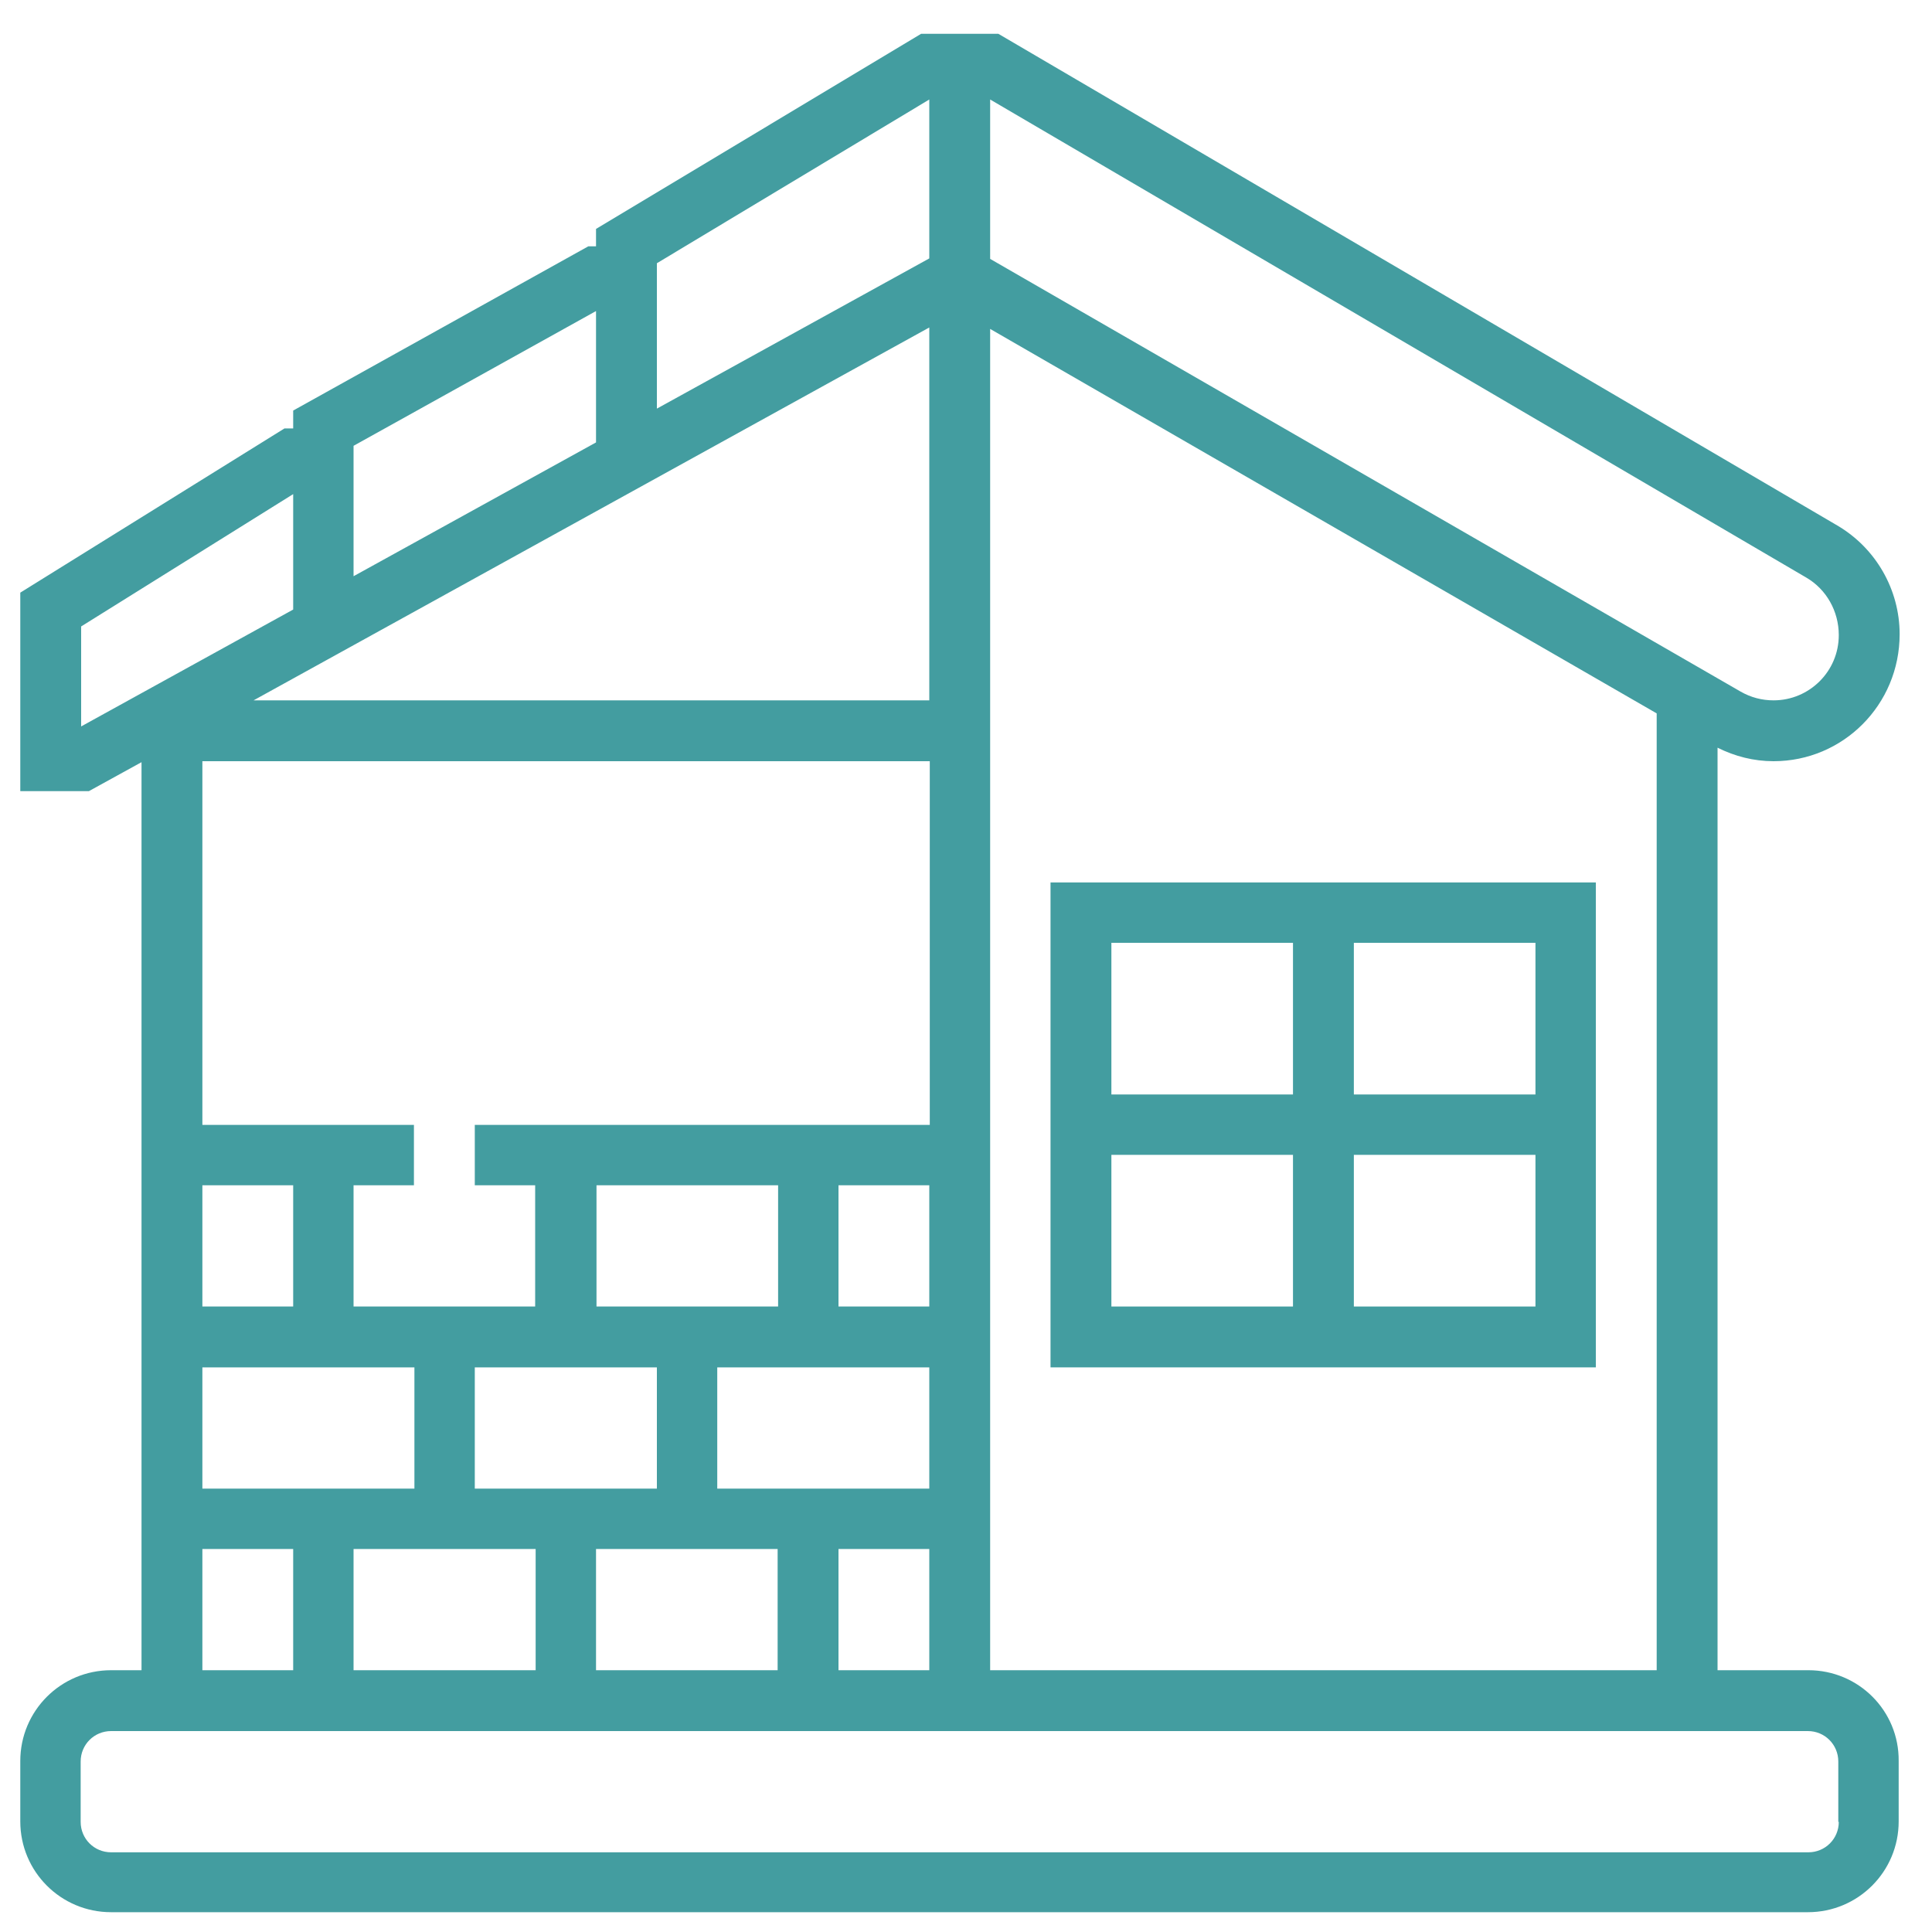
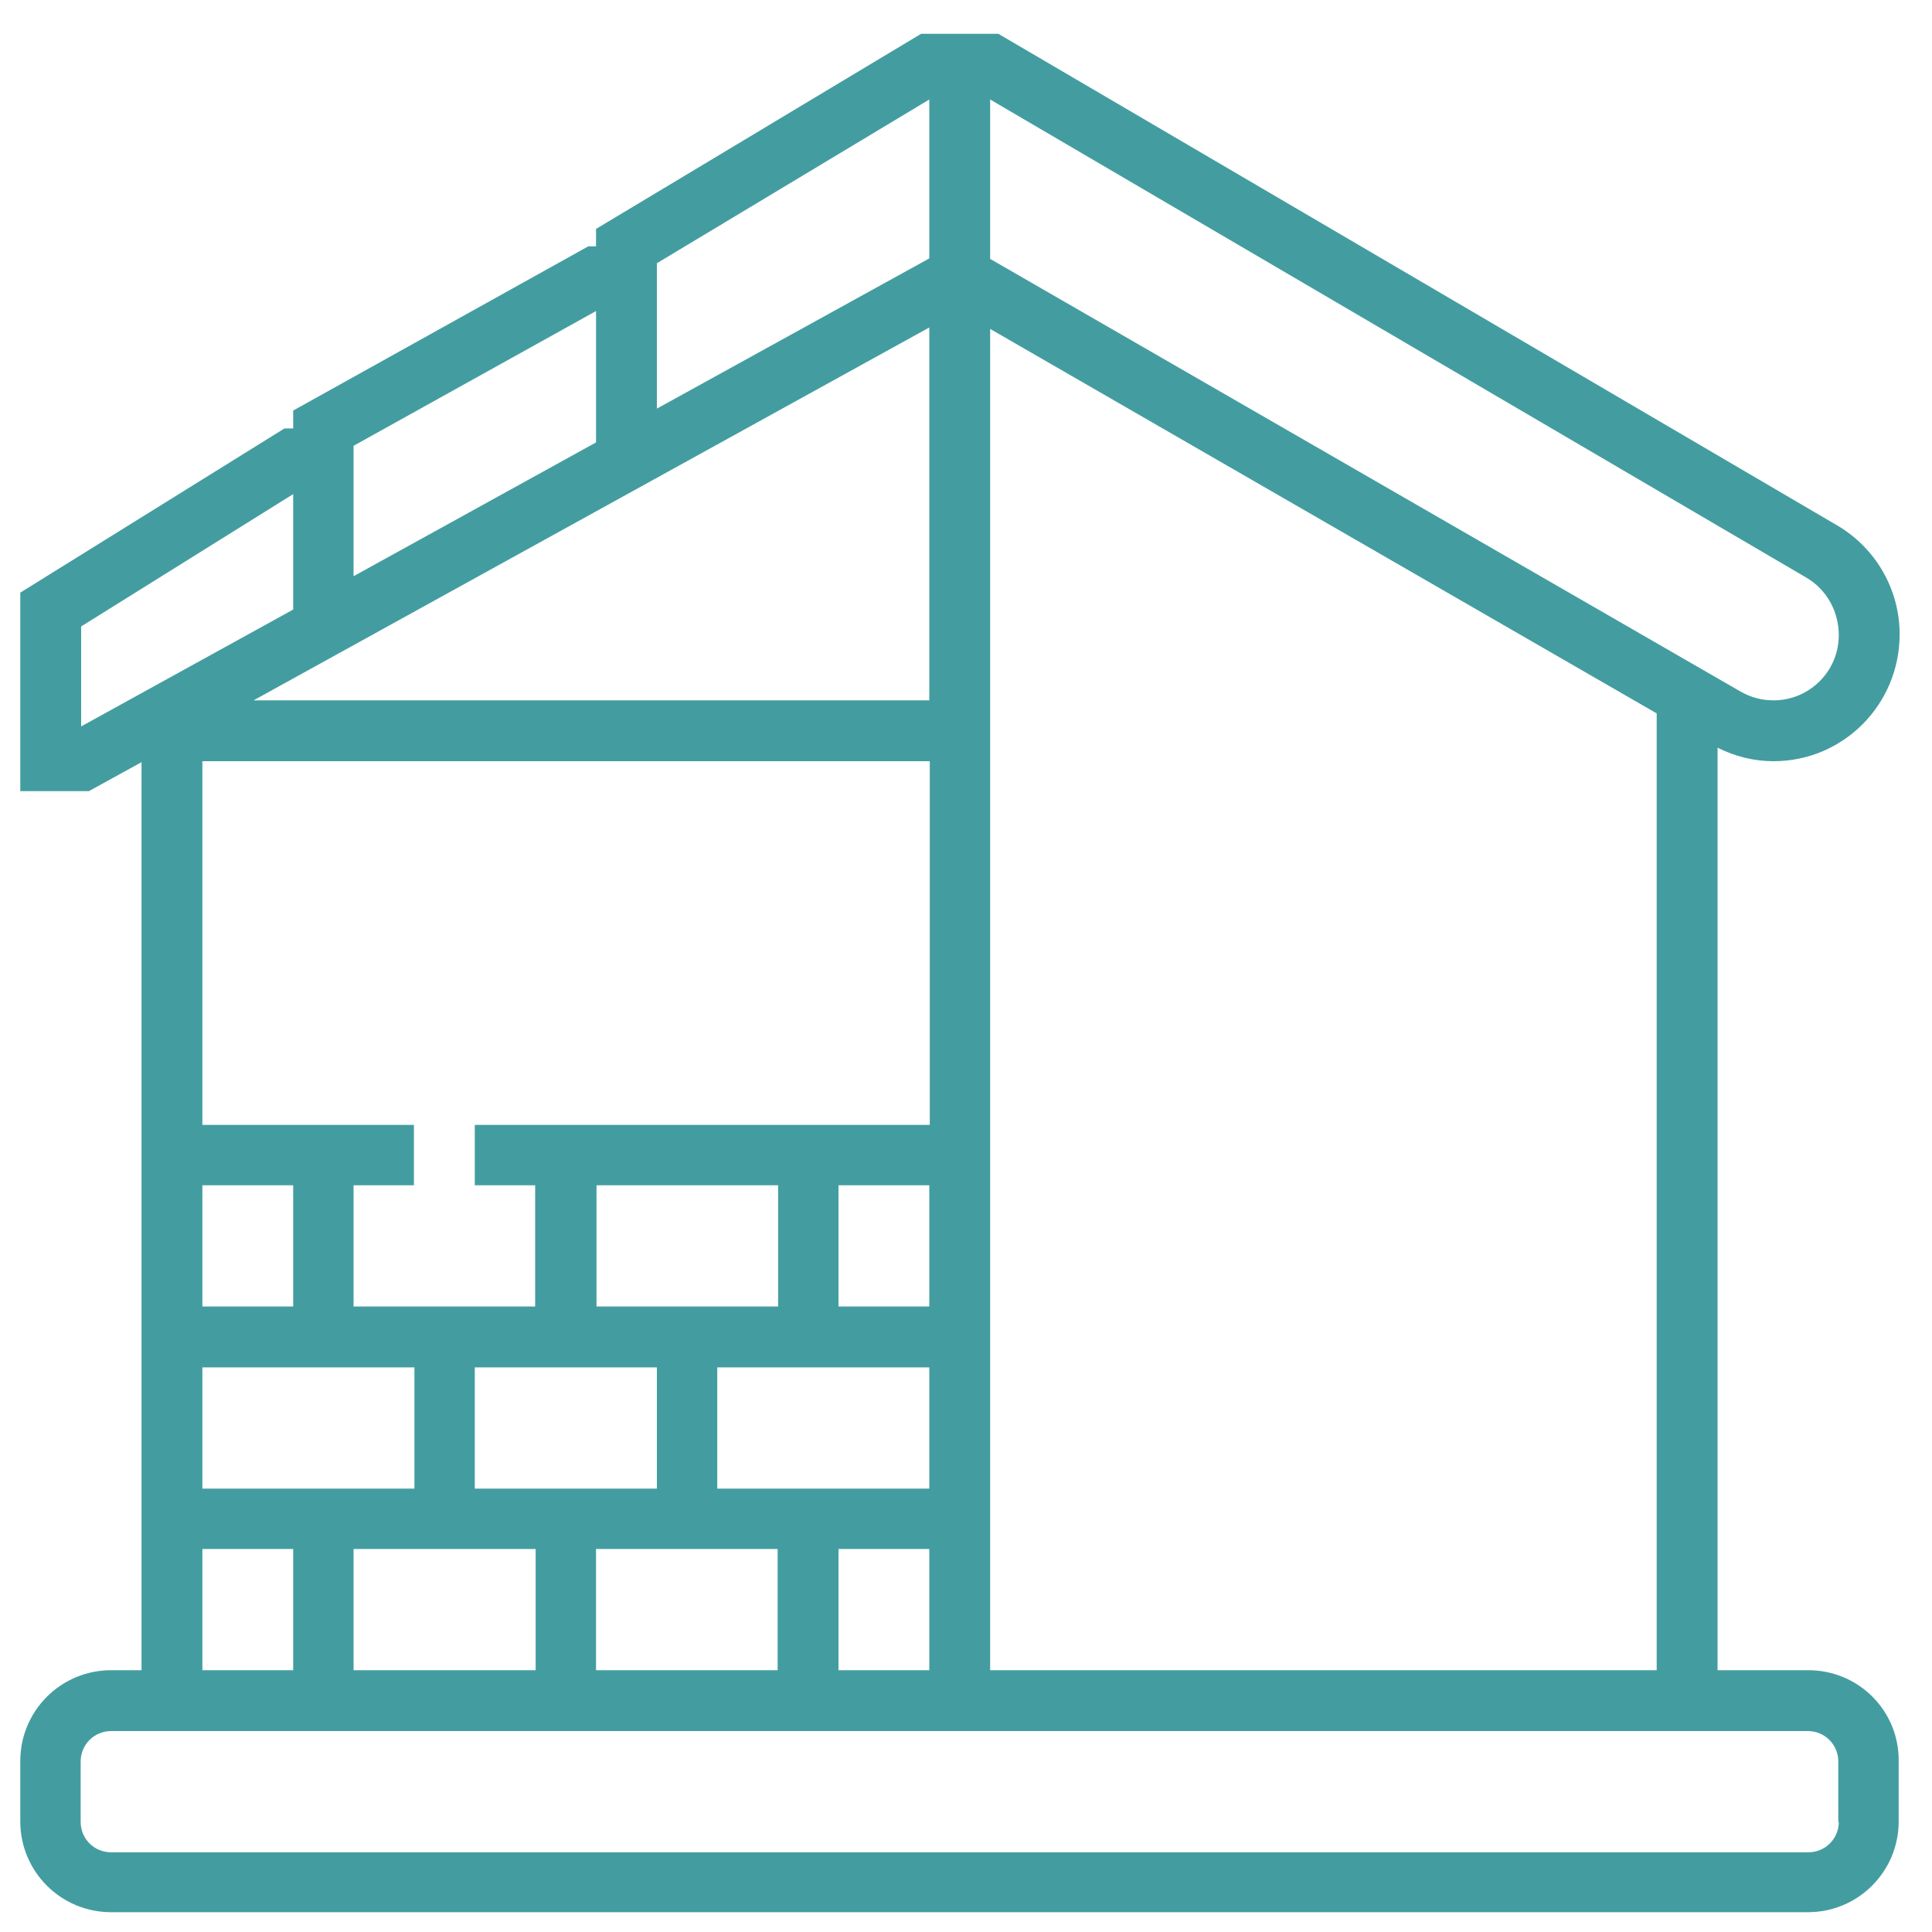
<svg xmlns="http://www.w3.org/2000/svg" version="1.1" id="Calque_1" x="0px" y="0px" viewBox="0 0 400 400" style="enable-background:new 0 0 400 400;" xml:space="preserve">
  <style type="text/css">
	.st0{fill:#439DA0;}
</style>
  <path class="st0" d="M374.4,345.8h-18.8v-191c3.6,1.8,7.5,2.8,11.6,2.8c14.4,0,26.1-11.7,26.1-26.3c0-9.2-4.9-17.8-12.9-22.5  L206.7,7h-16l-67.3,40.4v3.6h-1.6l-61.1,34v3.7h-1.8L4.2,122.7v41.1h14.2l10.9-6v188H23c-10.4,0-18.8,8.4-18.8,18.8v12.5  c0,10.4,8.4,18.8,18.8,18.8h351.3c10.4,0,18.8-8.4,18.8-18.8v-12.5C393.2,354.2,384.8,345.8,374.4,345.8L374.4,345.8z M205,345.8  V68.1l138,79.6v198.1L205,345.8z M41.9,157.6h150.6v75.3H98.3v12.5h12.5v25.1H73.2v-25.1h12.5v-12.5H41.9V157.6z M192.4,67.8V145  H52.5L192.4,67.8z M148.5,308.2v-25.1h43.9v25.1H148.5z M98.3,308.2v-25.1H136v25.1H98.3z M161.1,245.4v25.1h-37.6v-25.1H161.1z   M192.4,270.5h-18.8v-25.1h18.8V270.5z M41.9,245.4h18.8v25.1H41.9V245.4z M41.9,283.1h43.9v25.1H41.9V283.1z M110.9,320.7v25.1  H73.2v-25.1H110.9z M123.4,320.7h37.6v25.1h-37.6V320.7z M173.6,320.7h18.8v25.1h-18.8V320.7z M374,119.6c4.1,2.4,6.7,6.9,6.7,11.9  c0,7.5-6.1,13.5-13.5,13.5c-2.4,0-4.7-0.6-6.8-1.8L205,53.6v-33L374,119.6z M192.4,20.6v32.9L136,84.6V54.5L192.4,20.6z M123.4,64.4  v27.2l-50.2,27.7v-27L123.4,64.4z M16.8,150.4v-20.7l43.9-27.4v23.9L16.8,150.4z M41.9,320.7h18.8v25.1H41.9V320.7z M380.7,377.2  c0,3.5-2.8,6.3-6.3,6.3H23c-3.5,0-6.3-2.8-6.3-6.3v-12.5c0-3.5,2.8-6.3,6.3-6.3h351.3c3.5,0,6.3,2.8,6.3,6.3V377.2z" />
-   <path class="st0" d="M217.5,182.7v100.4h112.9V182.7H217.5z M317.9,226.6h-37.6v-31.4h37.6V226.6z M267.7,195.2v31.4h-37.6v-31.4  H267.7z M230.1,239.1h37.6v31.4h-37.6V239.1z M280.3,270.5v-31.4h37.6v31.4H280.3z" />
</svg>